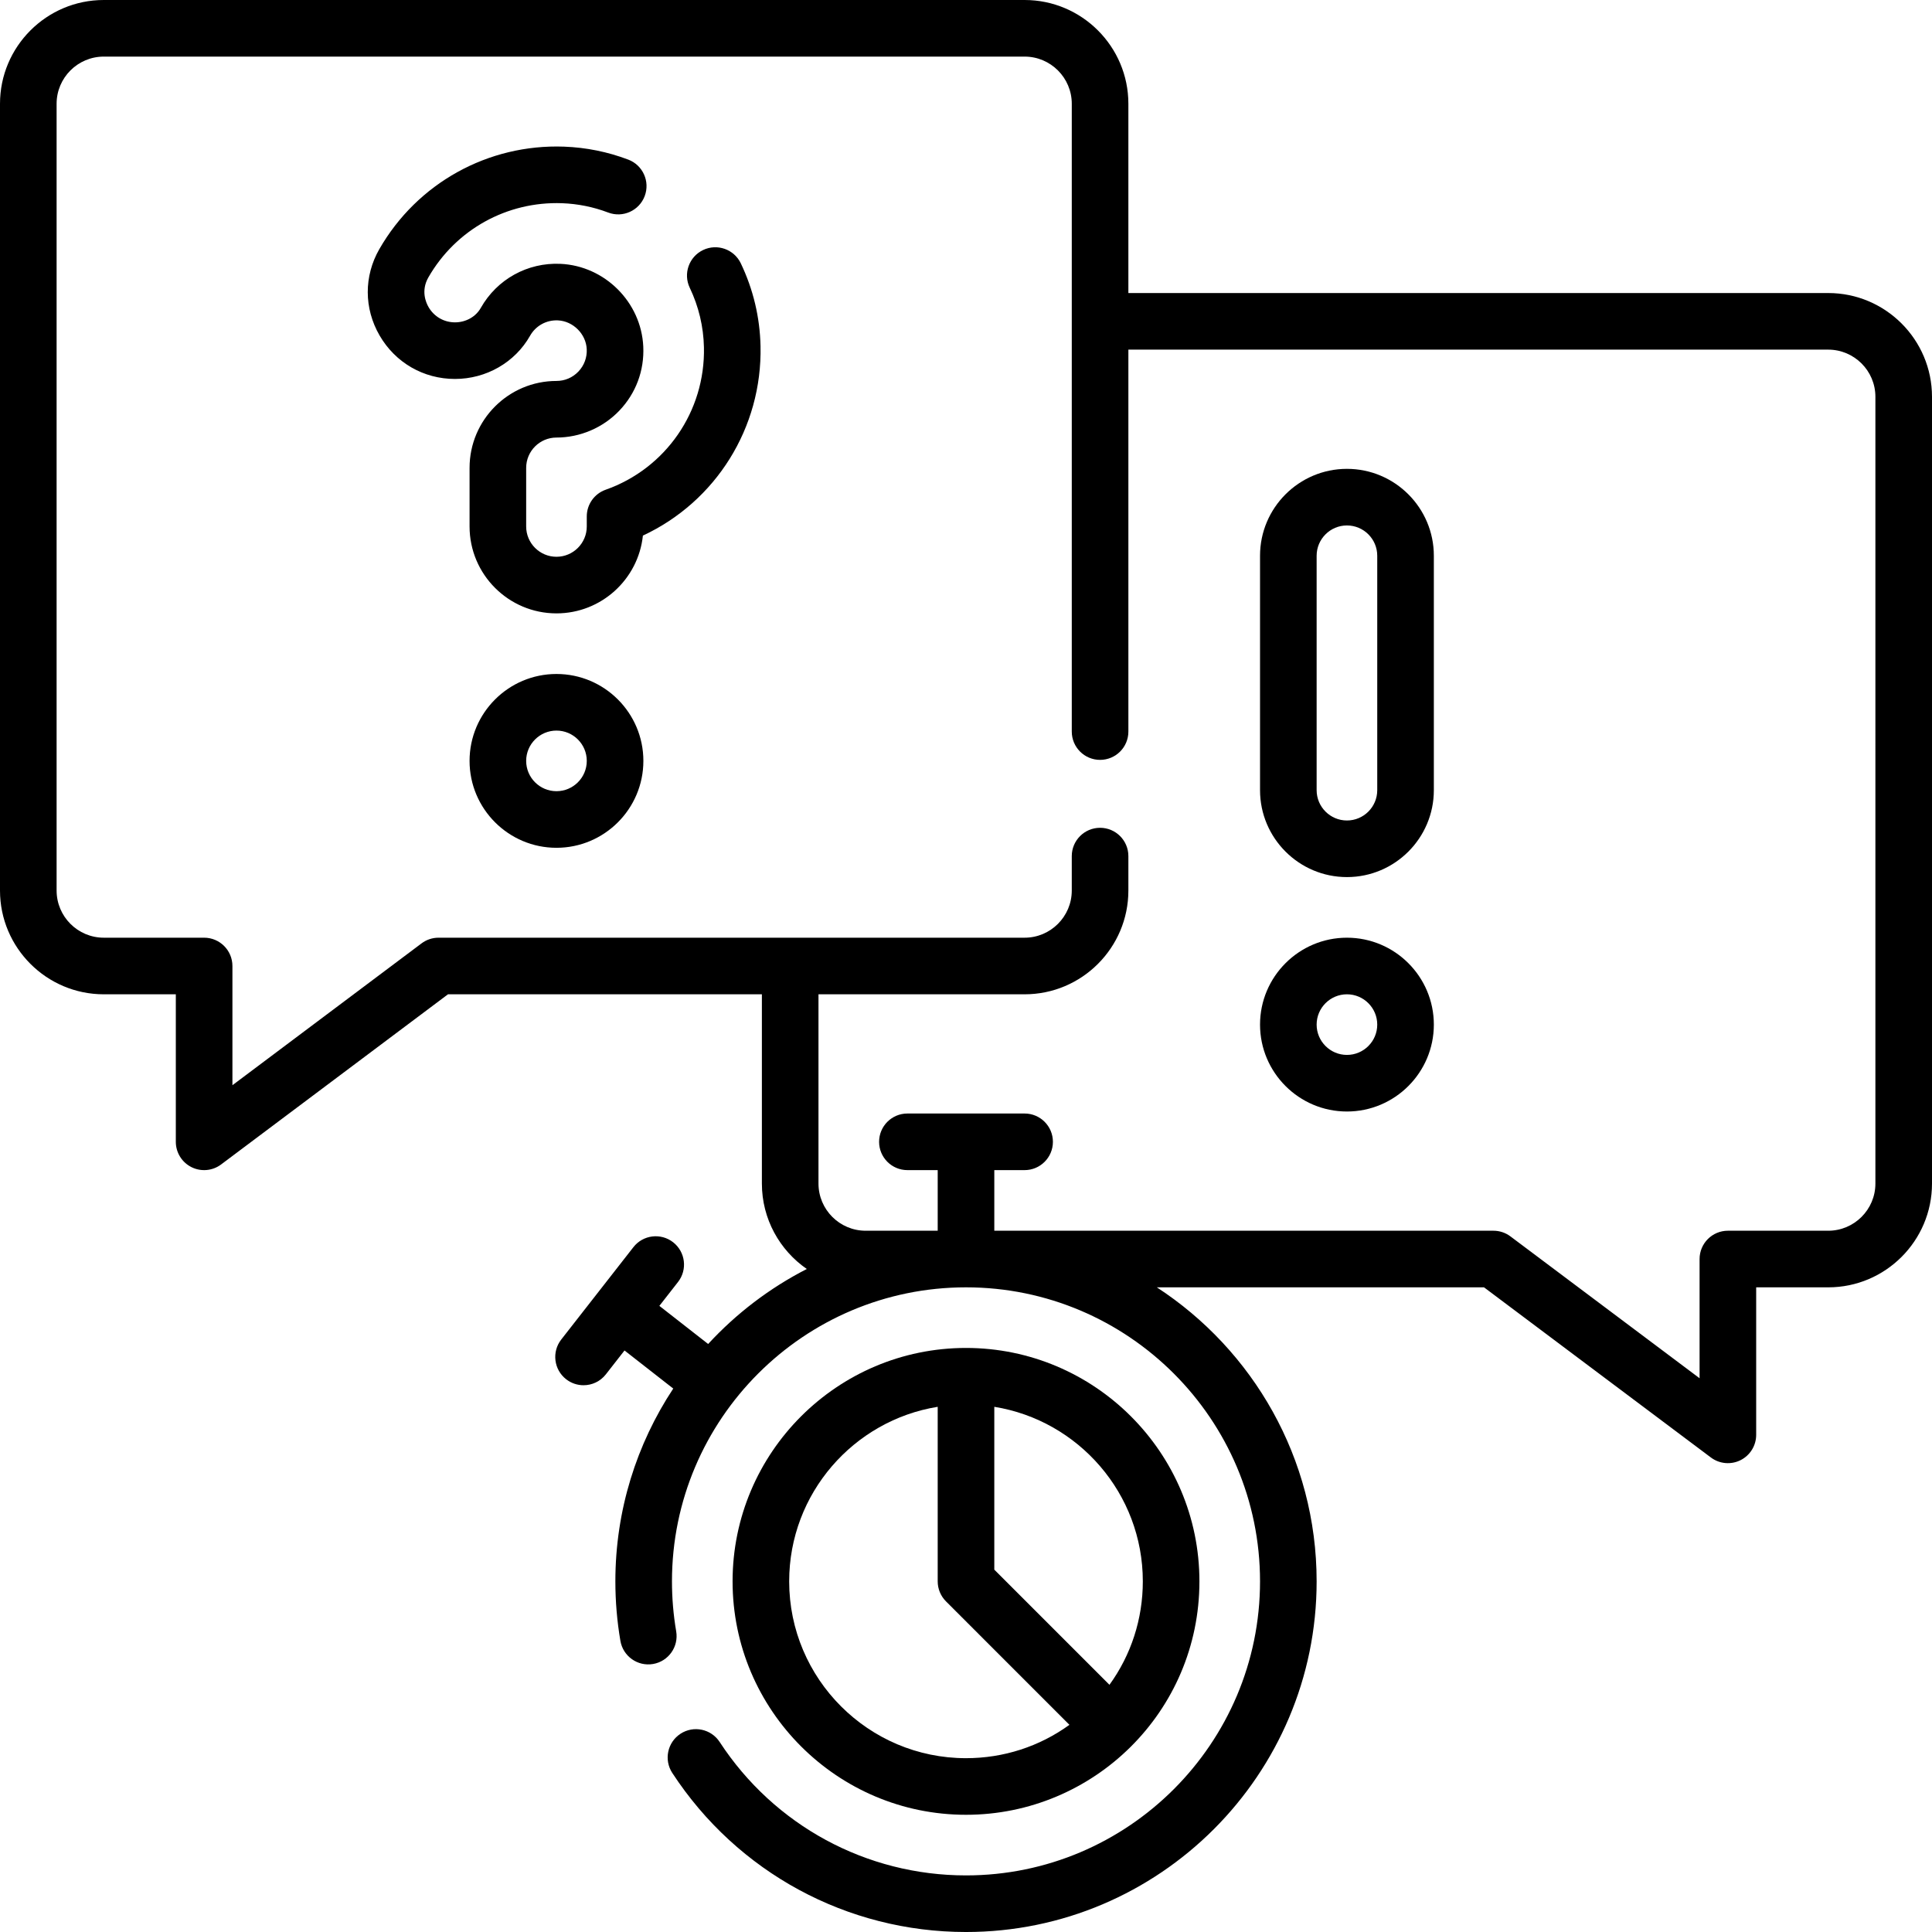
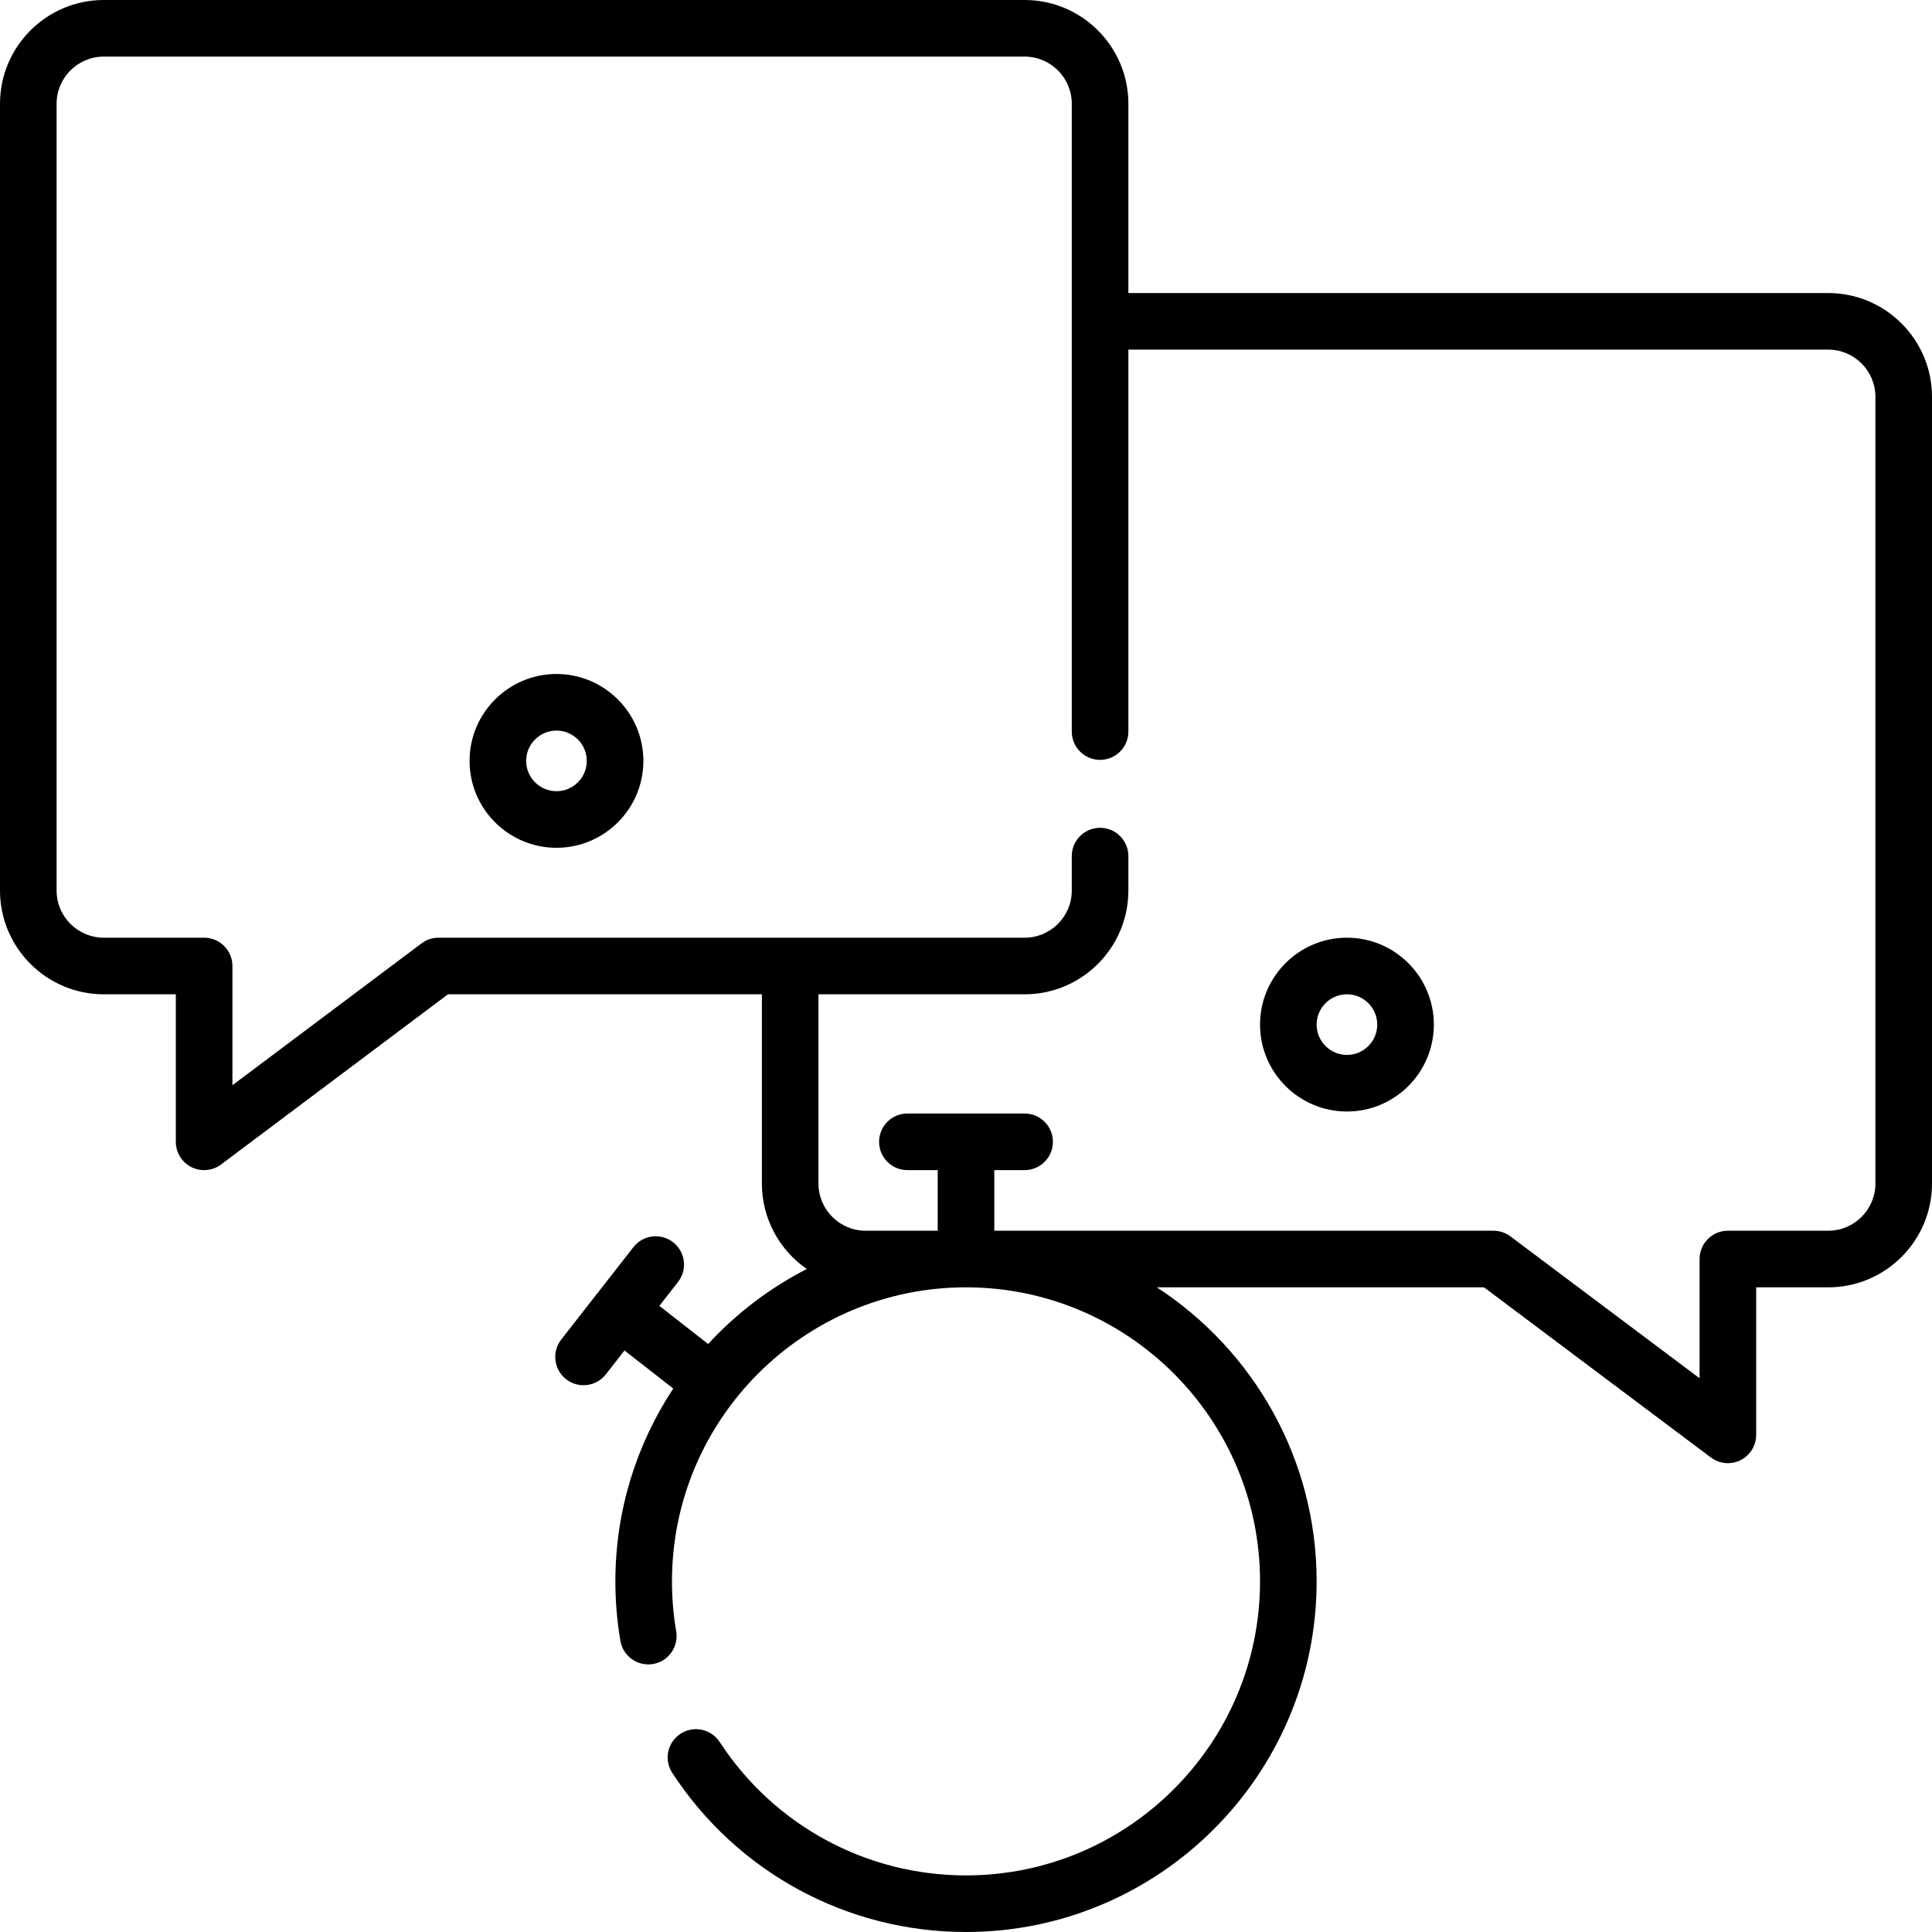
<svg xmlns="http://www.w3.org/2000/svg" id="Capa_1" height="512" viewBox="0 0 512 512" width="512">
  <g>
-     <path d="m196.327 69.796c-1.784-3.738-6.26-5.322-9.999-3.538-3.738 1.784-5.322 6.261-3.538 9.999 2.377 4.98 3.643 10.297 3.762 15.803.364 16.935-10.104 32.095-26.048 37.724-2.999 1.059-5.003 3.893-5.003 7.072v2.664c0 4.428-3.602 8.03-8.03 8.03s-8.03-3.602-8.03-8.03v-15.534c0-4.428 3.602-8.03 8.03-8.03 6.262 0 12.334-2.599 16.66-7.131 4.387-4.596 6.641-10.63 6.344-16.99-.548-11.758-10.188-21.384-21.948-21.915-8.733-.394-16.821 4.083-21.115 11.683-1.333 2.358-3.955 3.823-6.842 3.823-2.916 0-5.533-1.513-7-4.048-.688-1.189-2.071-4.339-.037-7.883 7.265-12.657 20.839-20.179 35.433-19.642 4.189.156 8.297.987 12.21 2.471 3.874 1.47 8.204-.481 9.672-4.354 1.469-3.874-.48-8.204-4.354-9.672-5.44-2.063-11.15-3.218-16.972-3.435-20.174-.743-38.951 9.66-48.998 27.163-4.107 7.155-4.083 15.703.065 22.867 4.181 7.221 11.651 11.532 19.981 11.532 8.286 0 15.911-4.384 19.901-11.443 1.499-2.654 4.32-4.217 7.381-4.079 4.025.182 7.452 3.604 7.64 7.628.104 2.226-.682 4.333-2.211 5.936-1.532 1.604-3.595 2.488-5.81 2.488-12.699 0-23.03 10.331-23.03 23.03v15.534c0 12.699 10.331 23.03 23.03 23.03 11.882 0 21.692-9.045 22.904-20.612 19.298-8.989 31.64-28.547 31.173-50.201-.166-7.646-1.922-15.028-5.221-21.94z" />
    <path d="m147.47 178.612c-12.7 0-23.031 10.332-23.031 23.031s10.332 23.031 23.031 23.031 23.031-10.332 23.031-23.031-10.331-23.031-23.031-23.031zm0 31.062c-4.428 0-8.031-3.603-8.031-8.031s3.603-8.031 8.031-8.031 8.031 3.603 8.031 8.031-3.603 8.031-8.031 8.031z" />
    <path d="m356.953 248.5c-12.699 0-23.031 10.332-23.031 23.031 0 12.7 10.332 23.031 23.031 23.031s23.031-10.332 23.031-23.031-10.332-23.031-23.031-23.031zm0 31.062c-4.429 0-8.031-3.603-8.031-8.031s3.603-8.031 8.031-8.031 8.031 3.603 8.031 8.031-3.602 8.031-8.031 8.031z" />
-     <path d="m356.953 124.25c-12.699 0-23.031 10.332-23.031 23.031v62.125c0 12.7 10.332 23.031 23.031 23.031s23.031-10.332 23.031-23.031v-62.125c0-12.699-10.332-23.031-23.031-23.031zm8.031 85.156c0 4.428-3.603 8.031-8.031 8.031s-8.031-3.603-8.031-8.031v-62.125c0-4.428 3.603-8.031 8.031-8.031s8.031 3.603 8.031 8.031z" />
-     <path d="m256 480.938c33.799 0 61.859-27.312 61.859-61.859 0-34.109-27.75-61.859-61.859-61.859s-61.859 27.75-61.859 61.859 27.75 61.859 61.859 61.859zm46.859-61.86c0 9.979-3.1 19.484-8.841 27.412l-30.518-30.518v-43.153c22.287 3.599 39.359 22.973 39.359 46.259zm-54.359-46.259v46.259c0 1.989.79 3.897 2.197 5.303l32.714 32.715c-7.928 5.742-17.431 8.841-27.411 8.841-25.838 0-46.859-21.021-46.859-46.859 0-23.286 17.073-42.659 39.359-46.259z" />
    <path d="m484.5 77.656h-185.469v-50.156c0-15.164-12.337-27.5-27.5-27.5h-244.031c-15.164 0-27.5 12.336-27.5 27.5v208.5c0 15.164 12.336 27.5 27.5 27.5h19.094v39.094c0 2.841 1.605 5.438 4.146 6.708 2.533 1.267 5.576 1.001 7.854-.708l60.125-45.094h83.188v50.156c0 9.378 4.719 17.675 11.906 22.64-9.861 5.046-18.708 11.803-26.146 19.876l-12.93-10.102 4.944-6.328c2.55-3.264 1.971-7.978-1.292-10.528-3.265-2.551-7.978-1.971-10.528 1.292l-19.124 24.478c-2.55 3.264-1.971 7.978 1.292 10.528 1.371 1.071 2.998 1.59 4.612 1.59 2.229 0 4.437-.99 5.916-2.883l4.944-6.329 12.918 10.093c-9.693 14.669-15.341 32.234-15.341 51.094 0 5.292.449 10.598 1.334 15.771.699 4.083 4.57 6.827 8.658 6.128 4.083-.699 6.826-4.575 6.127-8.658-.743-4.34-1.119-8.795-1.119-13.241 0-42.966 34.956-77.922 77.922-77.922s77.922 34.956 77.922 77.922-34.956 77.923-77.922 77.923c-26.41 0-50.815-13.219-65.283-35.36-2.266-3.468-6.916-4.442-10.381-2.176-3.467 2.266-4.442 6.914-2.176 10.381 17.248 26.396 46.347 42.155 77.84 42.155 51.237 0 92.922-41.685 92.922-92.922 0-32.6-16.875-61.332-42.348-77.922h86.707l60.125 45.094c2.276 1.707 5.317 1.977 7.854.708 2.54-1.271 4.146-3.867 4.146-6.708v-39.094h19.094c15.163 0 27.5-12.336 27.5-27.5v-208.5c0-15.163-12.337-27.5-27.5-27.5zm12.5 236c0 6.893-5.607 12.5-12.5 12.5h-26.594c-4.143 0-7.5 3.358-7.5 7.5v31.594l-50.125-37.594c-1.298-.974-2.877-1.5-4.5-1.5h-132.281v-16.063h8.031c4.142 0 7.5-3.358 7.5-7.5s-3.358-7.5-7.5-7.5h-31.062c-4.142 0-7.5 3.358-7.5 7.5s3.358 7.5 7.5 7.5h8.031v16.063h-19.094c-6.893 0-12.5-5.607-12.5-12.5v-50.156h54.625c15.163 0 27.5-12.336 27.5-27.5v-9.125c0-4.142-3.357-7.5-7.5-7.5s-7.5 3.358-7.5 7.5v9.125c0 6.893-5.607 12.5-12.5 12.5h-155.312c-1.623 0-3.202.526-4.5 1.5l-50.125 37.594v-31.594c0-4.142-3.358-7.5-7.5-7.5h-26.594c-6.893 0-12.5-5.607-12.5-12.5v-208.5c0-6.893 5.607-12.5 12.5-12.5h244.031c6.893 0 12.5 5.607 12.5 12.5v166.375c0 4.142 3.357 7.5 7.5 7.5s7.5-3.358 7.5-7.5v-101.219h185.469c6.893 0 12.5 5.607 12.5 12.5z" />
  </g>
</svg>